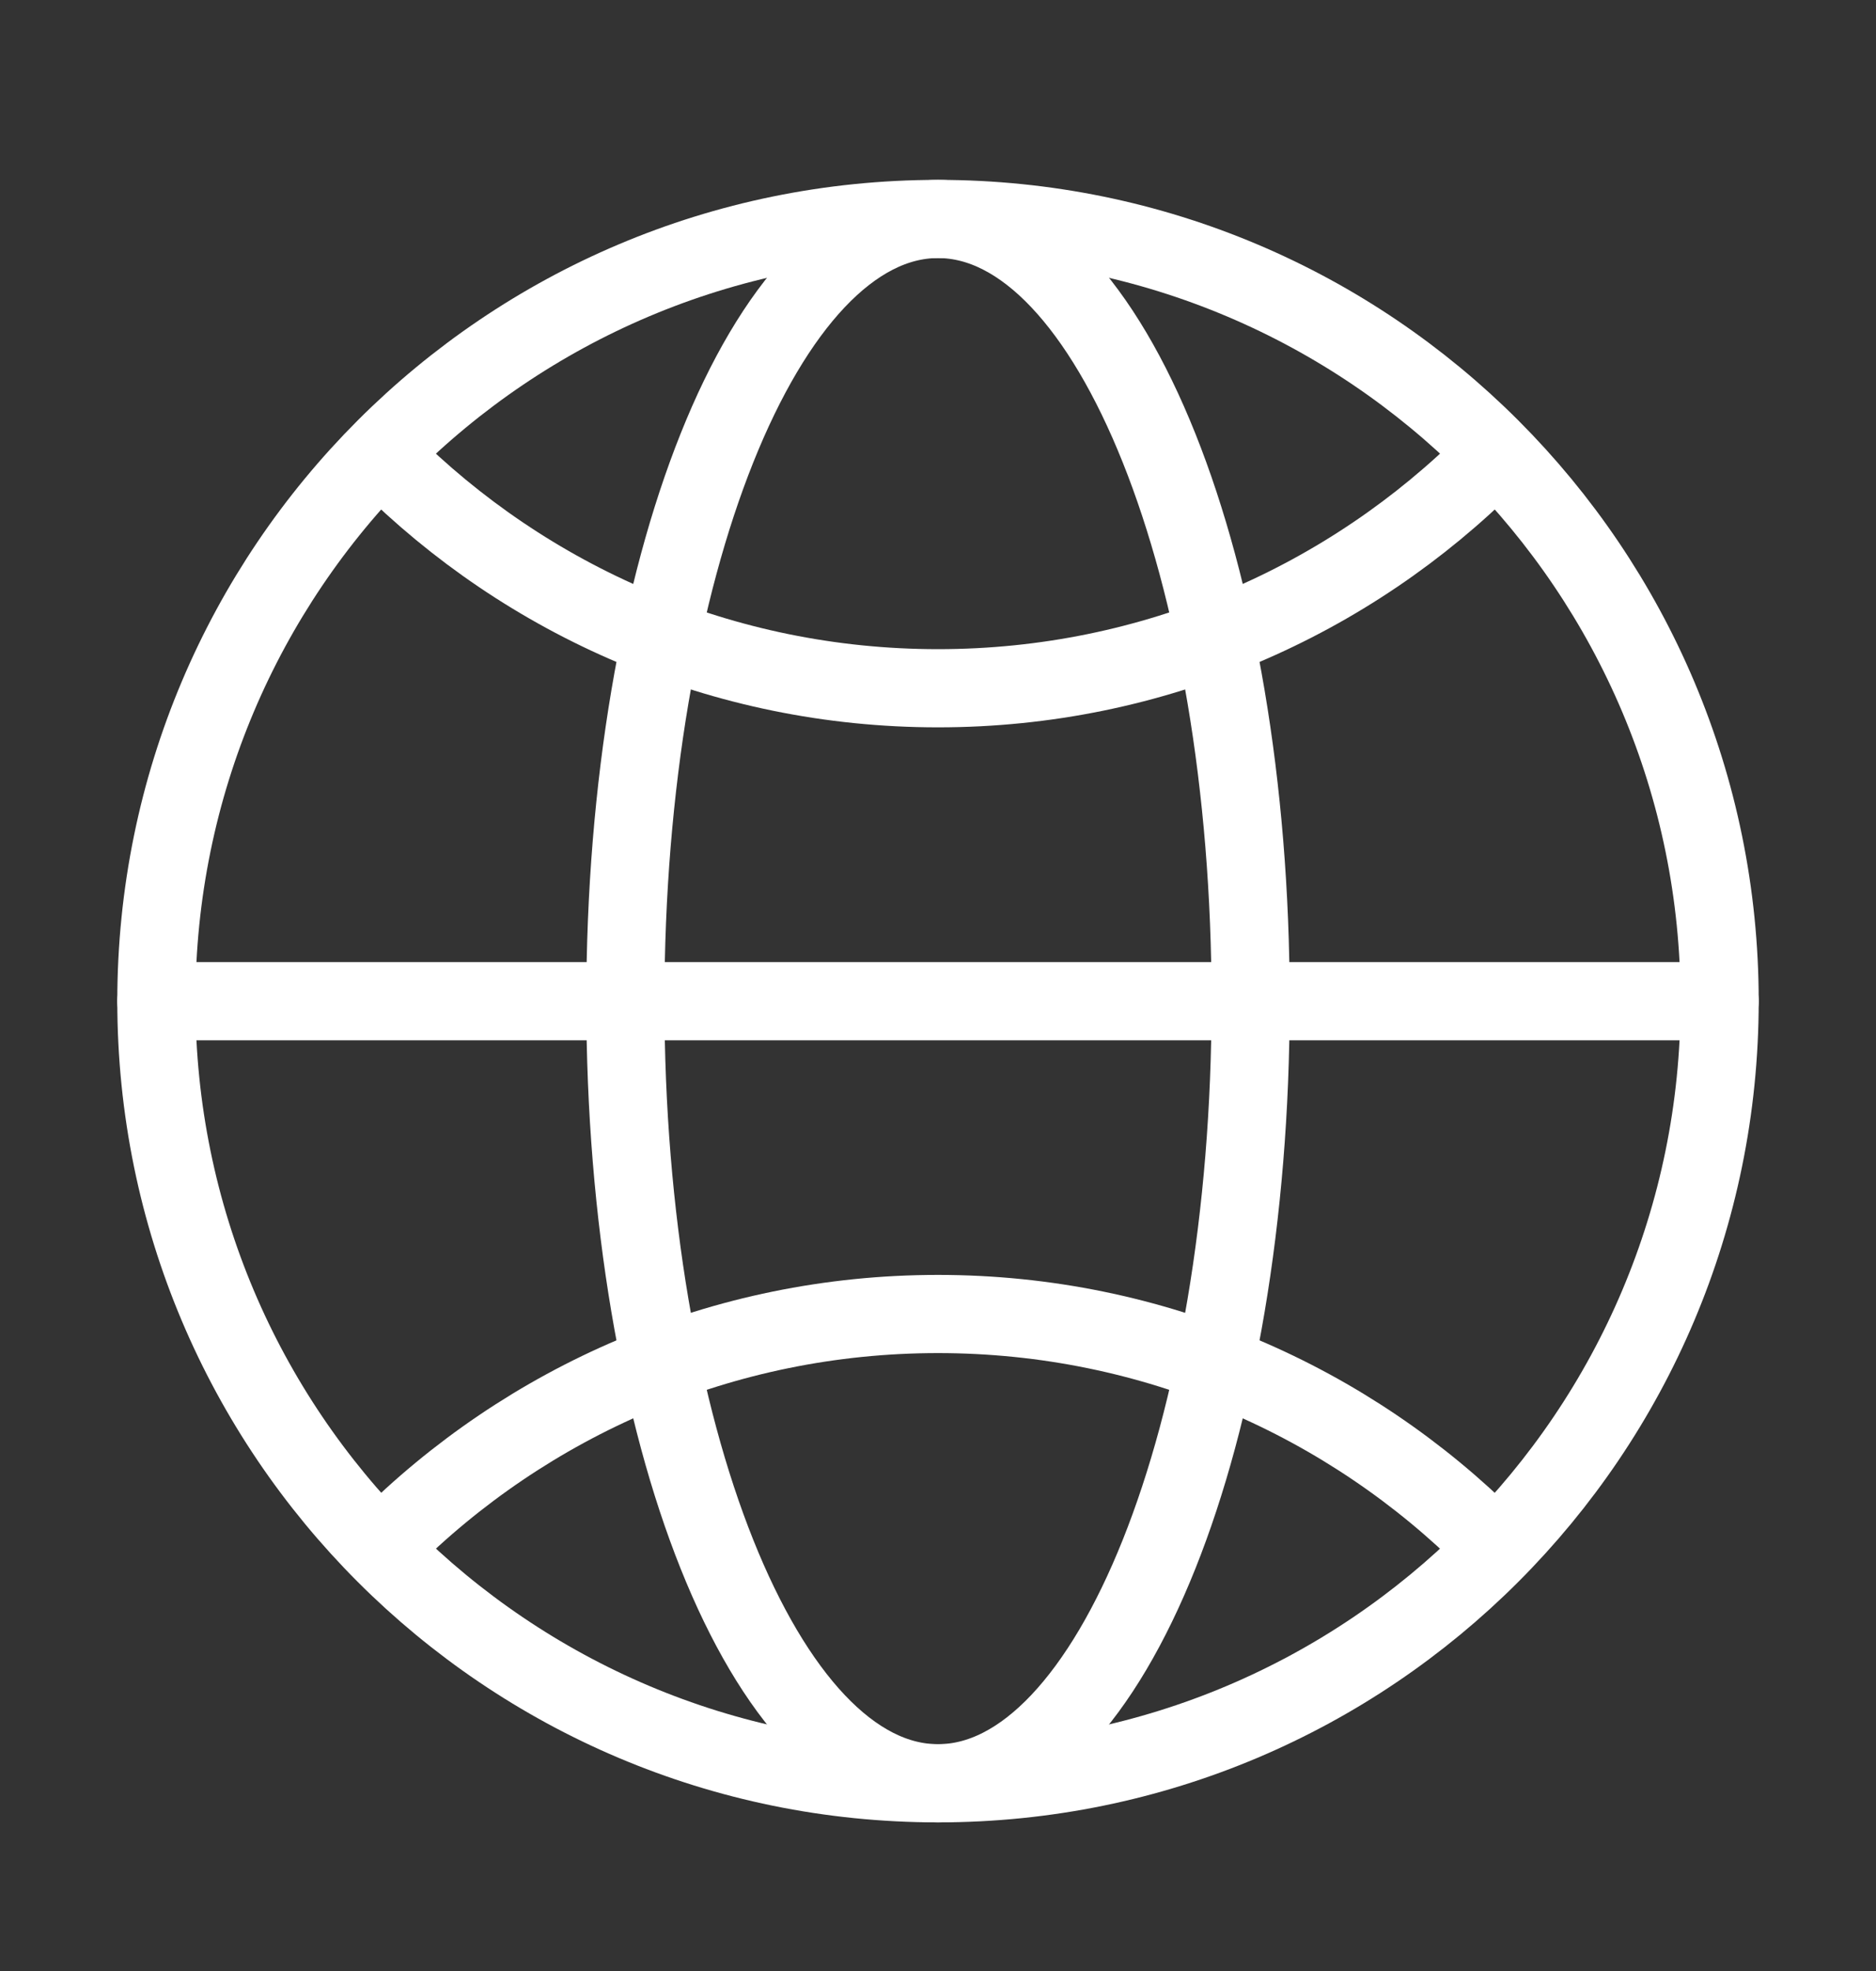
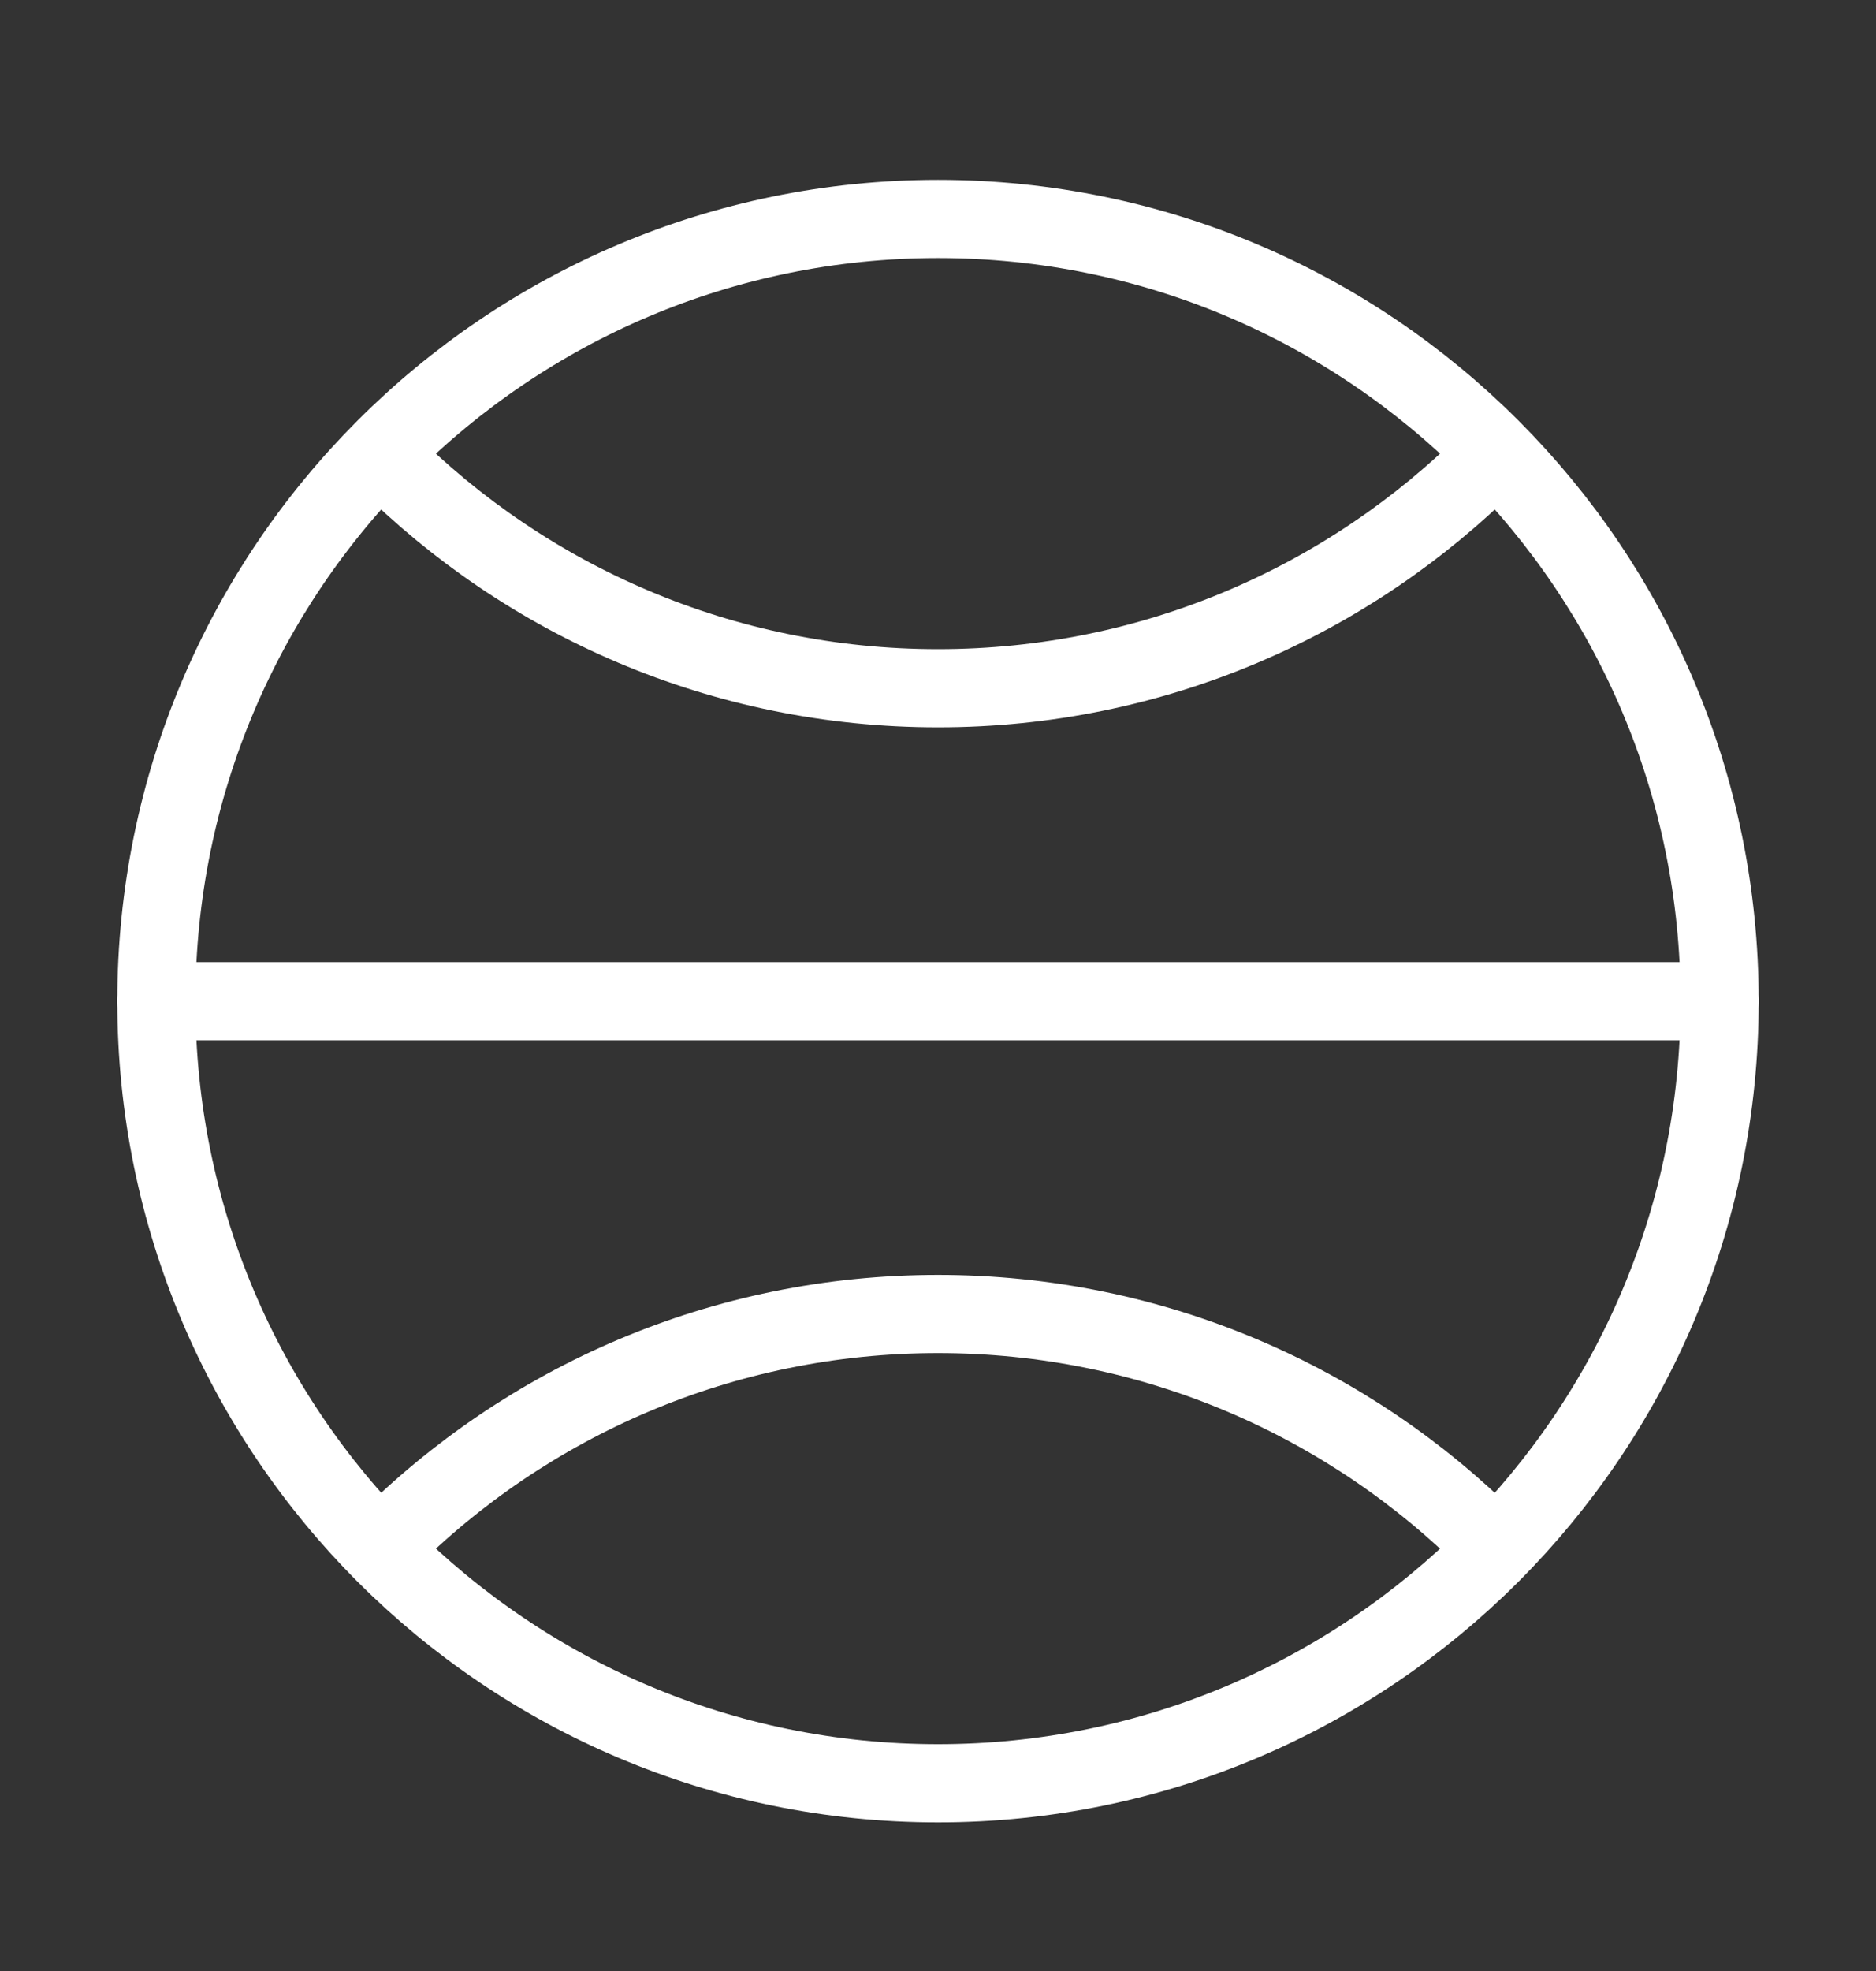
<svg xmlns="http://www.w3.org/2000/svg" width="20" height="21" viewBox="0 0 20 21" fill="none">
  <rect x="0" y="0" width="20" height="21" fill="#333333" stroke="none" />
  <g clip-path="url(#clip0_2007_1152)">
    <path d="M10 19C14.602 19 18.333 15.269 18.333 10.667C18.333 6.064 14.602 2.333 10 2.333C5.398 2.333 1.667 6.064 1.667 10.667C1.667 15.269 5.398 19 10 19Z" stroke="white" stroke-width="0.833" stroke-linecap="round" stroke-linejoin="round" />
    <path d="M1.667 10.667H18.333" stroke="white" stroke-width="0.833" stroke-linecap="round" stroke-linejoin="round" />
-     <path d="M10 19C11.841 19 13.333 15.269 13.333 10.667C13.333 6.064 11.841 2.333 10 2.333C8.159 2.333 6.667 6.064 6.667 10.667C6.667 15.269 8.159 19 10 19Z" stroke="white" stroke-width="0.833" stroke-linecap="round" stroke-linejoin="round" />
    <path d="M4.107 4.893C5.615 6.401 7.699 7.333 10 7.333C12.301 7.333 14.384 6.401 15.892 4.893" stroke="white" stroke-width="0.833" stroke-linecap="round" stroke-linejoin="round" />
    <path d="M15.892 16.441C14.384 14.933 12.301 14 10 14C7.699 14 5.615 14.933 4.107 16.441" stroke="white" stroke-width="0.833" stroke-linecap="round" stroke-linejoin="round" />
  </g>
  <defs>
    <clipPath id="clip0_2007_1152">
      <rect width="20" height="20" fill="white" transform="translate(0 0.667)" />
    </clipPath>
  </defs>
</svg>